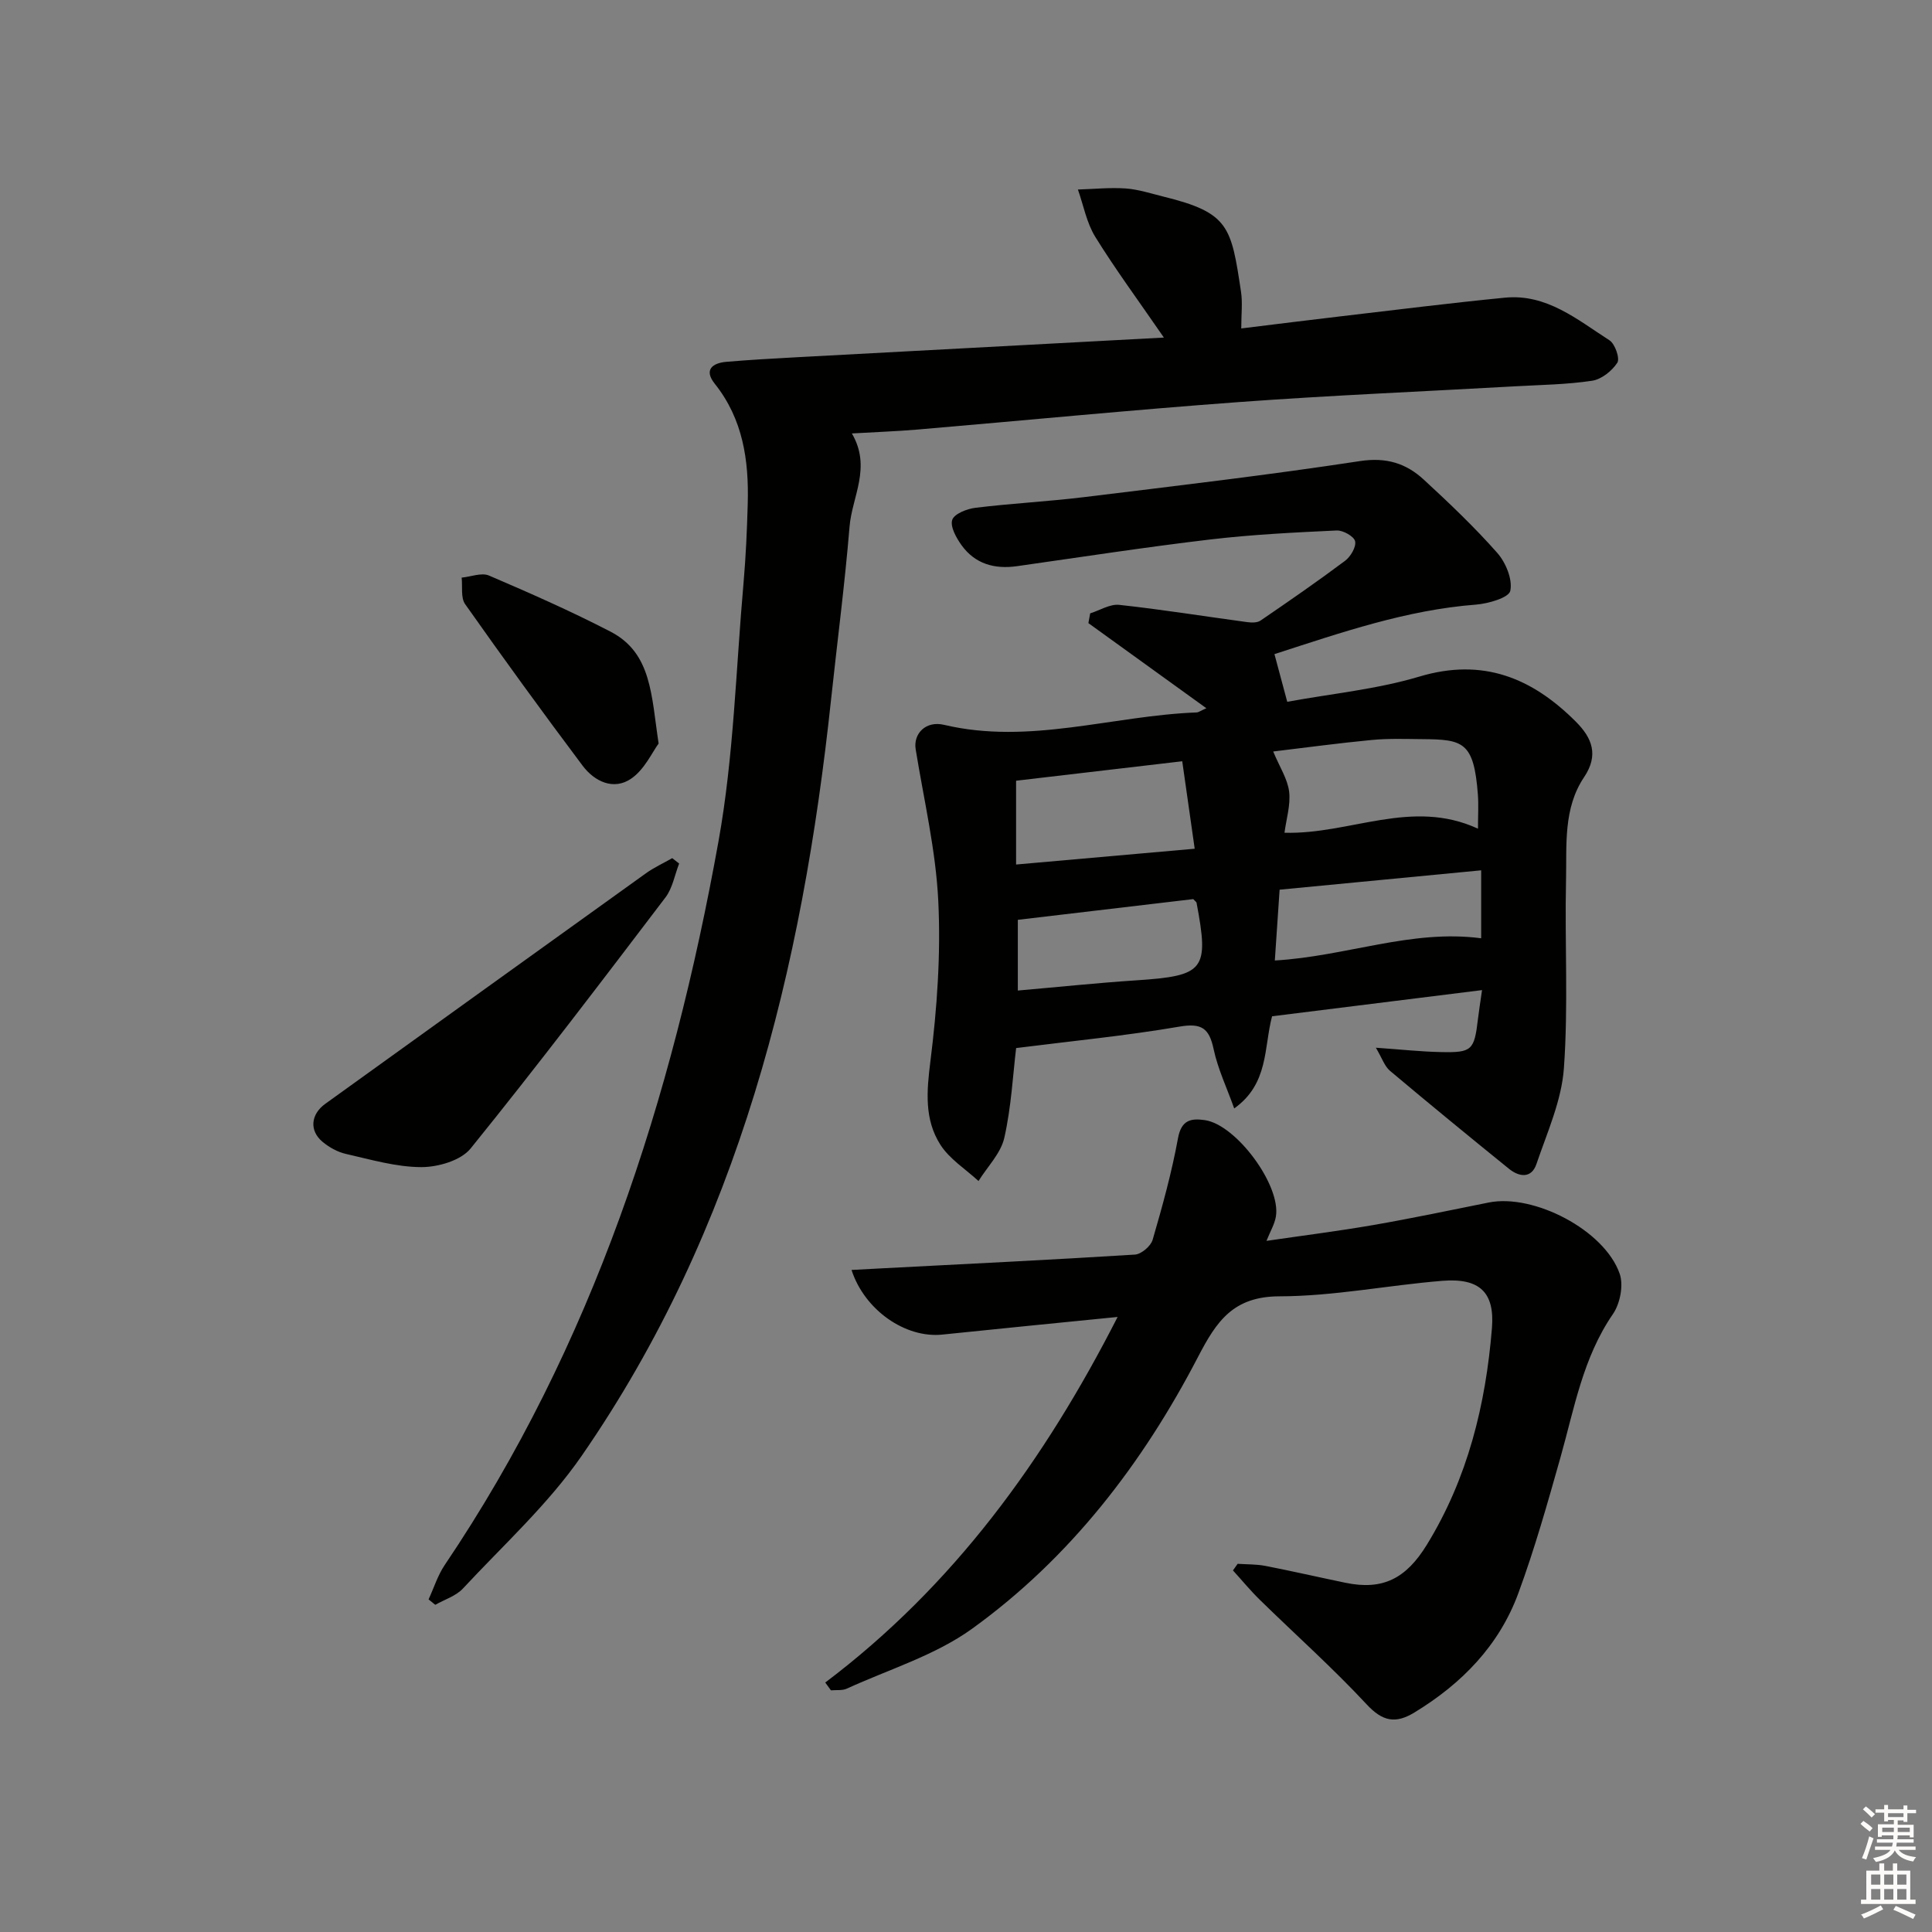
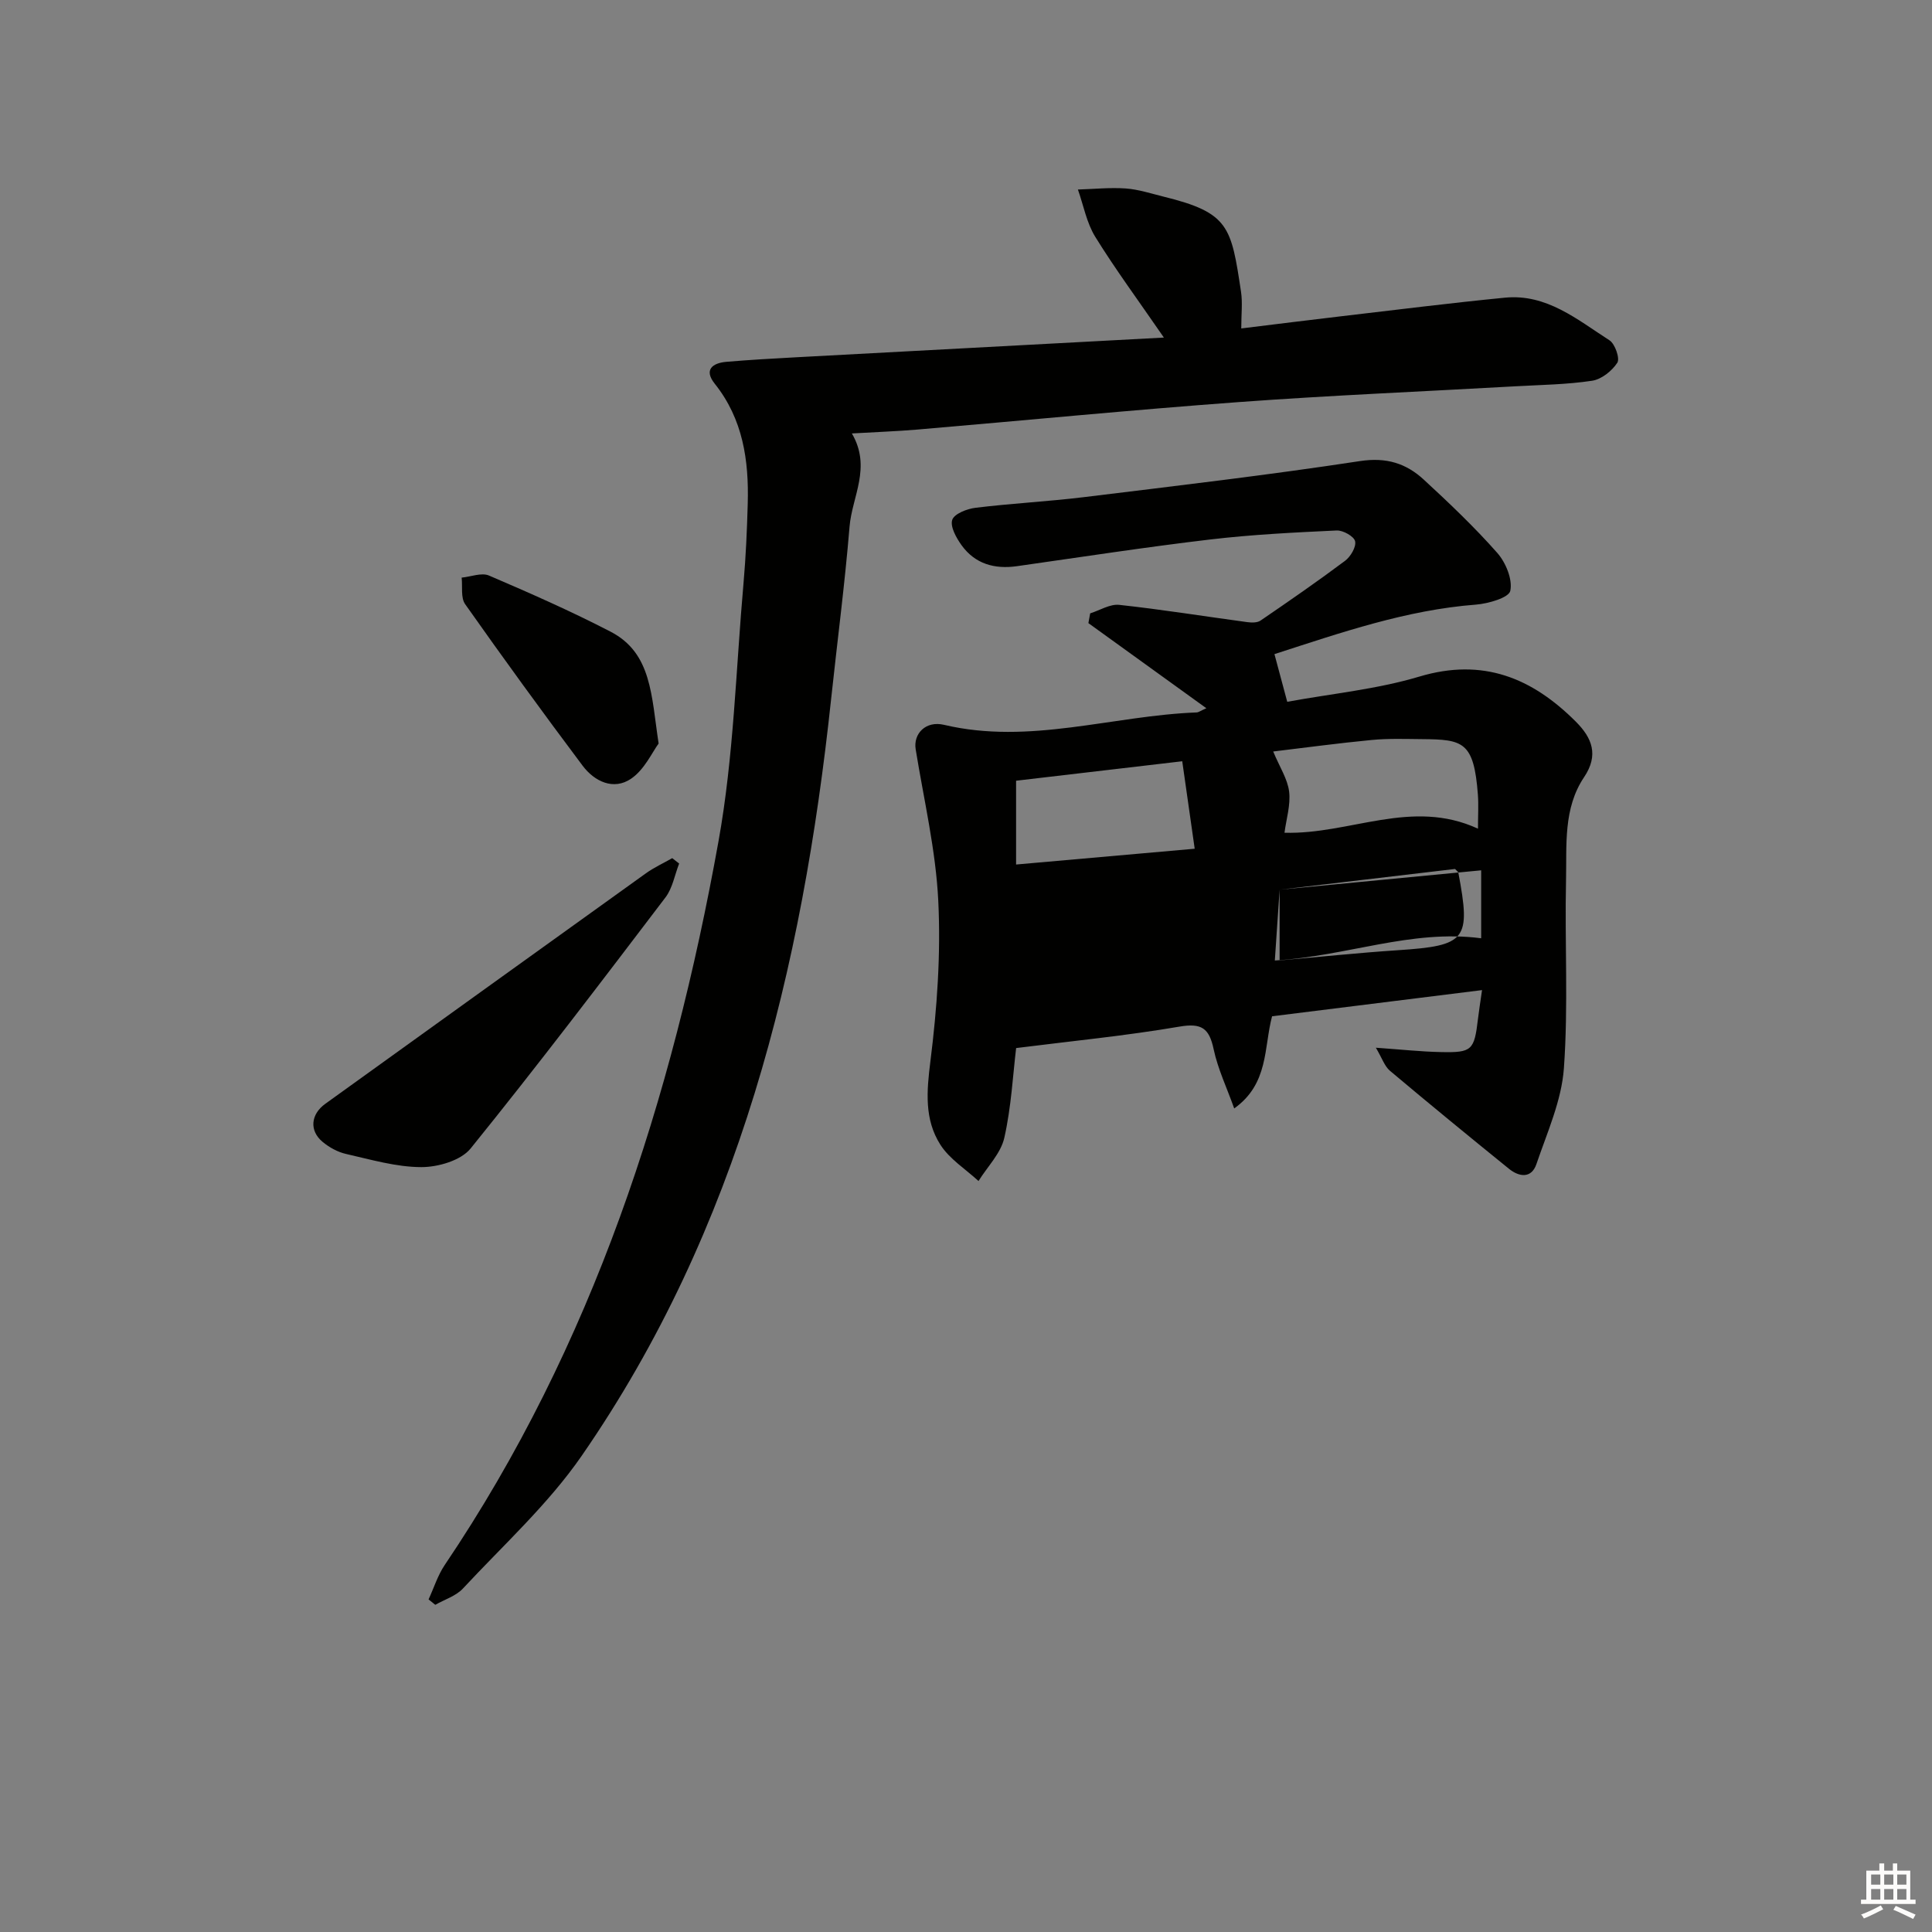
<svg xmlns="http://www.w3.org/2000/svg" enable-background="new 0 0 400 400" viewBox="0 0 400 400">
  <rect x="0" y="0" width="400" height="400" fill="#808080" stroke="none" />
  <g fill="#010100">
-     <path d="m249.76 146.63c-8.45-6.1-16.44-11.86-24.42-17.62.12-.67.25-1.35.37-2.02 2.01-.63 4.1-1.97 6.02-1.76 8.85.96 17.64 2.38 26.46 3.57.91.12 2.09.16 2.78-.31 5.9-4.03 11.79-8.1 17.51-12.38 1.15-.86 2.34-2.88 2.08-4.05-.22-1.01-2.5-2.29-3.81-2.23-8.76.41-17.54.84-26.24 1.87-13.35 1.58-26.64 3.63-39.95 5.52-4.65.66-8.68-.46-11.48-4.34-1.09-1.52-2.39-3.84-1.93-5.25.42-1.26 3.06-2.29 4.83-2.5 7.42-.91 14.91-1.29 22.33-2.19 19.11-2.34 38.25-4.58 57.28-7.48 5.46-.83 9.55.48 13.21 3.86 5.26 4.85 10.48 9.81 15.2 15.16 1.76 2 3.19 5.47 2.69 7.85-.3 1.42-4.56 2.65-7.12 2.85-14.4 1.11-27.85 5.77-41.71 10.25.87 3.25 1.67 6.23 2.65 9.87 9.25-1.7 18.56-2.59 27.35-5.22 13.17-3.94 23.34.27 32.41 9.34 3.38 3.38 4.76 6.92 1.7 11.48-4.34 6.46-3.58 14.05-3.74 21.29-.29 12.99.49 26.03-.44 38.96-.48 6.73-3.47 13.32-5.69 19.86-1.03 3.02-3.56 2.69-5.68.98-8.27-6.7-16.51-13.45-24.66-20.31-1.09-.92-1.59-2.54-2.9-4.76 5.29.37 9.37.82 13.47.9 6.45.14 6.9-.37 7.67-6.88.21-1.75.49-3.5.84-5.95-14.84 1.85-29.08 3.63-43.47 5.42-1.73 6.49-.65 13.95-7.84 19.08-1.53-4.29-3.39-8.18-4.26-12.27-.92-4.32-2.47-5.46-7.07-4.67-11.06 1.89-22.25 2.98-33.82 4.44-.67 5.53-1 12.19-2.45 18.59-.73 3.22-3.5 5.97-5.34 8.94-2.68-2.47-5.99-4.54-7.89-7.51-3.35-5.24-2.85-11.08-2.07-17.29 1.38-10.97 2.17-22.17 1.63-33.19-.51-10.52-2.99-20.95-4.68-31.4-.52-3.23 2.09-5.96 5.88-5.06 17.72 4.19 34.88-1.92 52.33-2.57.46-.06.91-.41 1.97-.87zm56.24 24.94c0-2.77.14-4.93-.02-7.07-.83-10.95-3.08-11.4-11.49-11.47-3.48-.03-6.99-.16-10.45.17-6.93.66-13.83 1.6-20.44 2.39 1.34 3.22 2.98 5.69 3.3 8.31.33 2.78-.6 5.72-.96 8.51 13.6.39 26.31-7.18 40.06-.84zm-95.63 7.42c12.4-1.1 24.23-2.14 36.98-3.27-.9-6.32-1.72-12.04-2.58-18.11-12.01 1.41-23.17 2.72-34.4 4.03zm54.56 5.21c-.33 4.96-.66 9.76-.99 14.66 14.81-.86 28.27-6.51 42.72-4.6 0-4.39 0-8.98 0-14.07-13.93 1.34-27.55 2.65-41.73 4.01zm-54.2 6.24v14.64c8.4-.73 16.44-1.58 24.5-2.11 14.16-.94 15.14-2.11 12.5-16.08-.03-.14-.22-.24-.68-.74-11.65 1.38-23.6 2.79-36.32 4.29z" />
+     <path d="m249.76 146.63c-8.45-6.1-16.44-11.86-24.42-17.62.12-.67.25-1.35.37-2.02 2.01-.63 4.1-1.97 6.02-1.76 8.85.96 17.64 2.38 26.46 3.57.91.12 2.09.16 2.78-.31 5.9-4.03 11.79-8.1 17.51-12.38 1.15-.86 2.34-2.88 2.08-4.05-.22-1.01-2.5-2.29-3.81-2.23-8.76.41-17.54.84-26.24 1.87-13.35 1.58-26.64 3.63-39.95 5.52-4.65.66-8.68-.46-11.48-4.34-1.09-1.52-2.39-3.84-1.93-5.25.42-1.26 3.06-2.29 4.83-2.5 7.42-.91 14.91-1.29 22.33-2.19 19.11-2.34 38.25-4.58 57.28-7.48 5.46-.83 9.55.48 13.21 3.86 5.26 4.85 10.48 9.81 15.2 15.16 1.76 2 3.19 5.47 2.69 7.85-.3 1.42-4.56 2.65-7.12 2.85-14.4 1.11-27.85 5.77-41.71 10.25.87 3.25 1.67 6.23 2.65 9.87 9.25-1.7 18.56-2.59 27.35-5.22 13.17-3.94 23.34.27 32.41 9.34 3.38 3.38 4.76 6.92 1.7 11.48-4.34 6.46-3.58 14.05-3.74 21.29-.29 12.99.49 26.03-.44 38.96-.48 6.73-3.47 13.32-5.69 19.86-1.03 3.02-3.56 2.69-5.68.98-8.27-6.7-16.51-13.45-24.66-20.31-1.09-.92-1.59-2.54-2.9-4.76 5.29.37 9.37.82 13.47.9 6.45.14 6.9-.37 7.67-6.88.21-1.75.49-3.5.84-5.95-14.84 1.85-29.08 3.63-43.47 5.42-1.73 6.49-.65 13.95-7.84 19.08-1.53-4.29-3.39-8.18-4.26-12.27-.92-4.32-2.47-5.46-7.07-4.67-11.06 1.89-22.25 2.98-33.82 4.44-.67 5.53-1 12.19-2.45 18.59-.73 3.22-3.5 5.97-5.34 8.94-2.68-2.47-5.99-4.54-7.89-7.51-3.35-5.24-2.85-11.08-2.07-17.29 1.38-10.97 2.17-22.17 1.63-33.19-.51-10.52-2.99-20.95-4.68-31.4-.52-3.23 2.09-5.96 5.88-5.06 17.72 4.19 34.88-1.92 52.33-2.57.46-.06.91-.41 1.97-.87zm56.24 24.94c0-2.77.14-4.93-.02-7.07-.83-10.95-3.08-11.4-11.49-11.47-3.48-.03-6.99-.16-10.45.17-6.93.66-13.83 1.6-20.44 2.39 1.34 3.22 2.98 5.69 3.3 8.31.33 2.78-.6 5.72-.96 8.51 13.6.39 26.31-7.18 40.06-.84zm-95.63 7.42c12.4-1.1 24.23-2.14 36.98-3.27-.9-6.32-1.72-12.04-2.58-18.11-12.01 1.41-23.17 2.72-34.4 4.03zm54.56 5.21c-.33 4.96-.66 9.76-.99 14.66 14.81-.86 28.27-6.51 42.72-4.6 0-4.39 0-8.98 0-14.07-13.93 1.34-27.55 2.65-41.73 4.01zv14.64c8.4-.73 16.44-1.58 24.5-2.11 14.16-.94 15.14-2.11 12.5-16.08-.03-.14-.22-.24-.68-.74-11.65 1.38-23.6 2.79-36.32 4.29z" />
    <path d="m240.97 69.89c-5.32-7.73-10.04-14.12-14.21-20.86-1.79-2.9-2.43-6.51-3.59-9.79 3.31-.1 6.63-.45 9.91-.22 2.62.19 5.2 1.04 7.78 1.68 13.63 3.34 14.04 6.2 16.08 19.71.34 2.26.05 4.61.05 7.59 7.27-.89 14.09-1.75 20.93-2.55 11.21-1.31 22.42-2.72 33.65-3.82 8.65-.85 15.01 4.56 21.66 8.83 1.15.74 2.19 3.76 1.62 4.64-1.11 1.7-3.28 3.44-5.23 3.73-5.24.79-10.59.85-15.9 1.15-19.09 1.08-38.21 1.87-57.28 3.27-22.2 1.63-44.36 3.8-66.54 5.69-4.28.36-8.57.51-13.53.8 4.12 7.03.03 13.07-.48 19.3-.98 11.9-2.54 23.76-3.81 35.64-5.96 55.96-19.09 109.64-51.64 156.72-6.94 10.04-16.22 18.48-24.6 27.49-1.44 1.55-3.79 2.27-5.72 3.37-.46-.37-.93-.75-1.39-1.12 1.1-2.38 1.89-4.96 3.33-7.1 30.7-45.5 47.09-96.5 56.7-149.87 3.16-17.56 3.6-35.62 5.18-53.46.48-5.46.72-10.95.87-16.43.25-8.95-.97-17.5-6.84-24.85-2.27-2.85-.5-4.27 2.43-4.52 4.8-.41 9.62-.68 14.43-.94 24.87-1.34 49.75-2.66 76.14-4.08z" />
-     <path d="m170.86 348.35c26.53-20.02 45.38-45.97 60.53-75.69-12.61 1.26-24.45 2.42-36.28 3.65-7.62.8-16.1-5.03-18.81-13.38 2.21-.12 4.31-.23 6.41-.34 17.42-.91 34.85-1.75 52.26-2.84 1.32-.08 3.29-1.75 3.67-3.06 2.02-6.93 3.95-13.93 5.25-21.02.69-3.78 2.65-4.18 5.56-3.76 6.48.93 15.79 13.49 14.71 19.96-.26 1.57-1.15 3.04-1.95 5.04 7.5-1.1 14.84-2.02 22.12-3.28 7.99-1.39 15.93-3.06 23.88-4.66 9.33-1.88 23.99 5.71 27.13 14.75.83 2.38.08 6.19-1.4 8.34-6.23 9.05-8 19.56-10.88 29.75-2.66 9.41-5.32 18.85-8.69 28.01-3.98 10.85-11.72 18.77-21.54 24.74-3.9 2.37-6.58 1.86-9.88-1.69-7-7.53-14.71-14.4-22.07-21.6-1.98-1.93-3.74-4.08-5.61-6.13.32-.46.65-.92.97-1.37 1.91.13 3.86.07 5.73.43 5.54 1.08 11.03 2.34 16.56 3.49 7.8 1.63 12.6-.9 16.88-7.86 8.47-13.79 12.19-29 13.48-44.85.61-7.5-2.63-10.41-10.26-9.8-11.26.91-22.48 3.19-33.72 3.21-9.58.02-13.02 5.13-16.87 12.54-11.47 22.09-26.51 41.67-46.82 56.31-7.64 5.5-17.17 8.38-25.89 12.37-.95.44-2.19.25-3.29.36-.39-.54-.78-1.08-1.18-1.62z" />
    <path d="m140.61 178.79c-.92 2.35-1.36 5.07-2.83 7.01-13.28 17.46-26.56 34.94-40.35 51.99-2.01 2.48-6.72 3.85-10.18 3.85-5.22-.01-10.45-1.56-15.62-2.73-1.72-.39-3.45-1.35-4.82-2.48-2.82-2.33-2.48-5.73.54-7.9 22.12-15.92 44.24-31.84 66.39-47.73 1.69-1.21 3.62-2.09 5.44-3.13.47.38.95.75 1.43 1.12z" />
    <path d="m136.36 153.94c-1.32 1.77-2.91 5.38-5.68 7.27-3.63 2.49-7.6.6-10.07-2.7-8.27-11.02-16.37-22.17-24.31-33.43-.94-1.34-.51-3.64-.72-5.49 1.91-.18 4.12-1.09 5.66-.43 8.5 3.64 16.98 7.38 25.19 11.63 8.54 4.44 8.41 13.22 9.93 23.15z" />
  </g>
-   <path d="m385.2 377.6.6-.6c.6.4 1.3.9 1.9 1.5l-.6.7c-.8-.6-1.4-1.1-1.9-1.6zm.3 7.1c.6-1.4 1.1-2.9 1.5-4.5.3.1.6.3.9.4-.5 1.4-1 2.9-1.5 4.4zm.2-10.1.6-.6c.7.5 1.3 1.1 1.9 1.6l-.7.7c-.6-.6-1.2-1.2-1.8-1.7zm8.4-.8h.8v.9h1.8v.7h-1.8v1.8h-.8v-.3h-1.2v.9h3.3v2.6h-.8v-.4h-2.5c0 .3 0 .6-.1.8h3.4v.7h-3.5c0 .3-.1.6-.1.8h4v.7h-3.5c.7.9 1.9 1.3 3.6 1.5-.2.2-.4.5-.6.9-1.9-.3-3.2-1.1-3.8-2.3-.5 1.1-1.8 2-3.9 2.4-.2-.3-.4-.5-.6-.8 1.9-.4 3.1-.9 3.6-1.7h-3.2v-.7h3.5c.1-.2.1-.5.2-.8h-3.3v-.7h3.4c0-.2 0-.5 0-.8h-2.4v.3h-.8v-2.6h3.3v-.9h-1.2v.3h-.8v-1.8h-1.8v-.7h1.8v-.9h.8v.9h3.2zm-4.4 5.5h2.4c0-.3 0-.6 0-.9h-2.4zm1.2-3.1h3.2v-.8h-3.2zm4.4 2.2h-2.4v.9h2.5v-.9z" fill="#fcfbfa" />
  <path d="m389.2 385.8h.9v1.5h1.8v-1.5h.9v1.5h2.7v6h1.1v.9h-11.3v-.9h1.1v-6h2.7v-1.5zm.2 8.7.5.8c-1.2.6-2.5 1.3-4 1.9-.2-.3-.3-.6-.6-.8 1.6-.6 3-1.3 4.1-1.9zm-2-4.3h1.9v-2.1h-1.9zm0 3.1h1.9v-2.2h-1.9zm2.7-3.1h1.9v-2.1h-1.9zm0 3.1h1.9v-2.2h-1.9zm2.4 1.3c1.4.6 2.7 1.2 4.1 1.8l-.5.9c-1.5-.7-2.8-1.4-4.1-1.9zm2.2-6.5h-1.9v2.1h1.9zm-1.9 5.2h1.9v-2.2h-1.9z" fill="#fcfbfa" />
</svg>